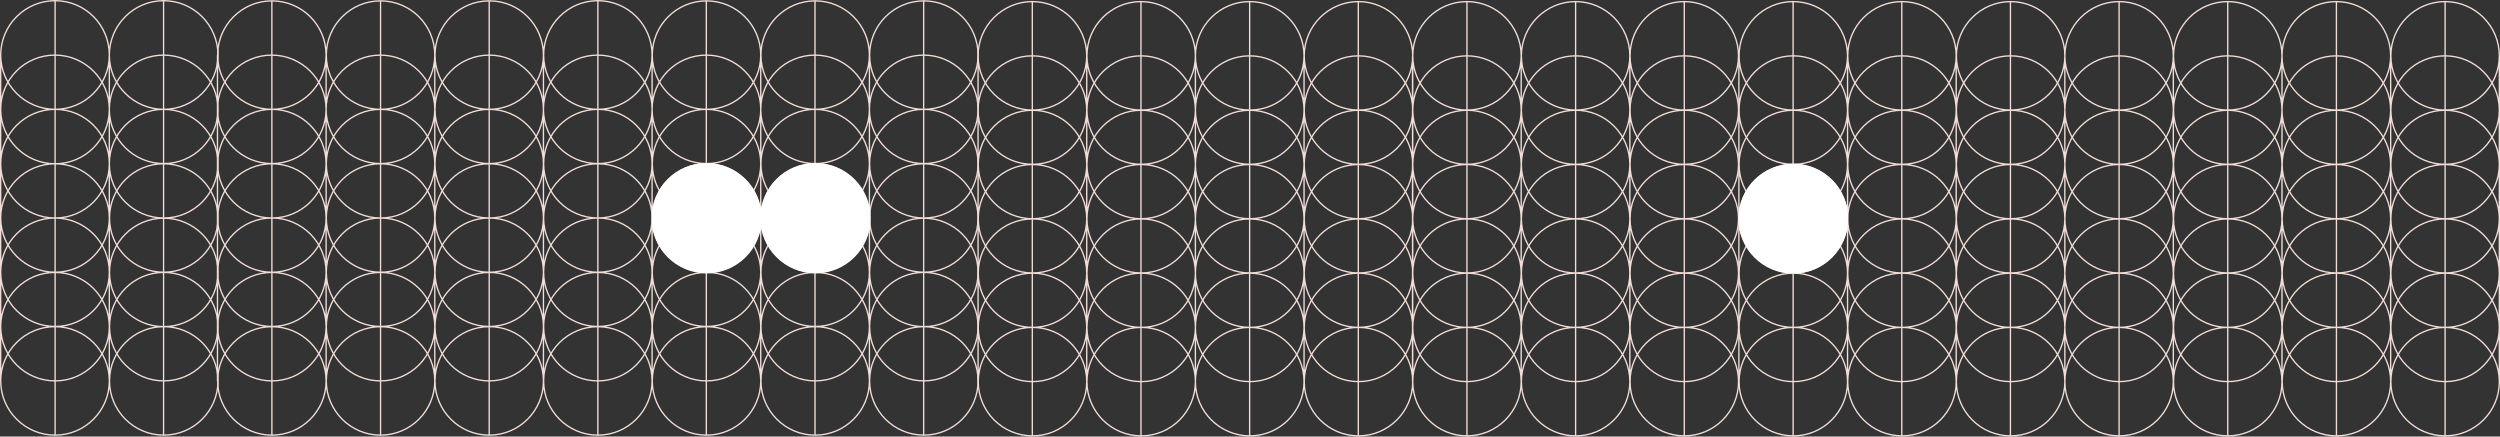
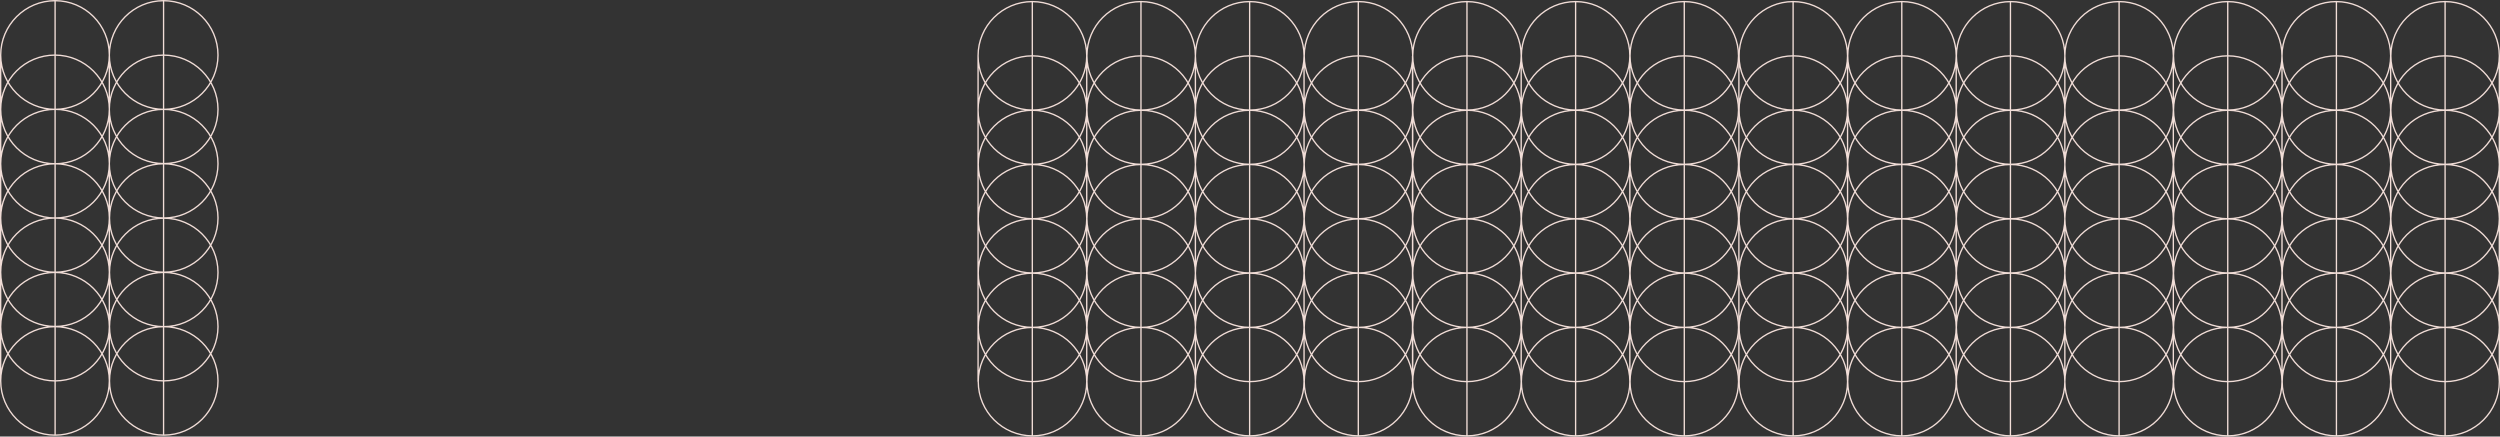
<svg xmlns="http://www.w3.org/2000/svg" id="Layer_2" data-name="Layer 2" width="1378.15" height="240.65" viewBox="0 0 1378.15 240.65">
  <rect x="0" y="0" width="1378.15" height="240.65" fill="#333333" stroke="none" />
  <defs>
    <style>
      .cls-1 {
        fill: none;
        stroke: #f1ddd7;
        stroke-linejoin: round;
        stroke-width: .75px;
      }

      .cls-2 {
        fill: #fff;
        stroke-width: 0px;
      }
    </style>
  </defs>
  <g id="Layer_2-2" data-name="Layer 2">
    <path class="cls-1" d="m1377.78,210.38c0,16.5-13.4,29.9-29.9,29.9s-29.9-13.4-29.9-29.9,13.4-29.9,29.9-29.9,29.9,13.4,29.9,29.9Zm0-89.8v89.8m-59.9-89.8v89.8m30-119.7v149.6m29.9-59.8c0,16.5-13.4,29.9-29.9,29.9s-29.9-13.4-29.9-29.9,13.4-29.9,29.9-29.9,29.9,13.4,29.9,29.9Zm0-29.9c0,16.5-13.4,29.9-29.9,29.9s-29.9-13.4-29.9-29.9,13.4-29.9,29.9-29.9,29.9,13.3,29.9,29.9Zm0-30c0,16.5-13.4,29.9-29.9,29.9s-29.9-13.4-29.9-29.9,13.4-29.9,29.9-29.9,29.9,13.4,29.9,29.9Zm0-89.8v89.8m-59.9-89.8v89.8M1347.88.88v119.7m29.9-29.9c0,16.5-13.4,29.9-29.9,29.9s-29.9-13.4-29.9-29.9,13.4-29.9,29.9-29.9,29.9,13.3,29.9,29.9Zm0-30c0,16.5-13.4,29.9-29.9,29.9s-29.9-13.4-29.9-29.9,13.4-29.9,29.9-29.9,29.9,13.4,29.9,29.9Zm0-29.9c0,16.5-13.4,29.9-29.9,29.9s-29.9-13.4-29.9-29.9,13.4-29.9,29.9-29.9,29.9,13.4,29.9,29.9h0Zm-59.9,179.6c0,16.5-13.4,29.9-29.9,29.9s-29.9-13.4-29.9-29.9,13.4-29.9,29.9-29.9,29.9,13.3,29.9,29.9Zm0-89.8v89.8m-59.9-89.8v89.8m30-119.7v149.6m29.9-59.8c0,16.5-13.4,29.9-29.9,29.9s-29.9-13.4-29.9-29.9,13.4-29.9,29.9-29.9,29.9,13.4,29.9,29.9Zm0-29.9c0,16.5-13.4,29.9-29.9,29.9s-29.9-13.4-29.9-29.9,13.4-29.9,29.9-29.9,29.9,13.3,29.9,29.9Zm0-30c0,16.5-13.4,29.9-29.9,29.9s-29.9-13.4-29.9-29.9,13.4-29.9,29.9-29.9,29.9,13.4,29.9,29.9Zm0-89.8v89.8m-59.9-89.8v89.8M1287.97.88v119.7m29.9-29.9c0,16.5-13.4,29.9-29.9,29.9s-29.9-13.4-29.9-29.9,13.4-29.9,29.9-29.9,29.9,13.3,29.9,29.9Zm0-30c0,16.5-13.4,29.9-29.9,29.9s-30-13.3-30-29.9,13.4-29.9,29.9-29.9,30,13.4,30,29.9Zm0-29.9c0,16.5-13.4,29.9-29.9,29.9s-30-13.4-30-29.9,13.4-29.9,29.9-29.9c16.6,0,30,13.4,30,29.9h0Zm-59.9,179.6c0,16.5-13.4,29.9-29.9,29.9s-29.9-13.4-29.9-29.9,13.4-29.9,29.9-29.9c16.5-.1,29.9,13.3,29.9,29.9Zm0-89.8v89.8m-59.9-89.8v89.8m30-119.7v149.6m29.9-59.8c0,16.5-13.4,29.9-29.9,29.9s-29.9-13.4-29.9-29.9,13.4-29.9,29.9-29.9,29.9,13.4,29.9,29.9Zm0-29.9c0,16.5-13.4,29.9-29.9,29.9s-29.9-13.4-29.9-29.9,13.4-29.9,29.9-29.9c16.5-.1,29.9,13.3,29.9,29.9Zm0-30c0,16.5-13.4,29.9-29.9,29.9s-29.9-13.4-29.9-29.9,13.4-29.9,29.9-29.9c16.5,0,29.9,13.4,29.9,29.9Zm0-89.8v89.8m-59.9-89.8v89.8M1228.07.88v119.7m29.9-29.9c0,16.5-13.4,29.9-29.9,29.9s-29.9-13.4-29.9-29.9,13.4-29.9,29.9-29.9,29.9,13.3,29.9,29.9Zm0-30c0,16.5-13.4,29.9-29.9,29.9s-29.9-13.4-29.9-29.9,13.4-29.9,29.9-29.9,29.9,13.4,29.9,29.9Zm0-29.9c0,16.5-13.4,29.9-29.9,29.9s-29.9-13.4-29.9-29.9,13.4-29.9,29.9-29.9,29.9,13.4,29.9,29.9h0Zm-59.9,179.6c0,16.5-13.4,29.9-29.9,29.9s-29.9-13.4-29.9-29.9,13.4-29.9,29.9-29.9,29.9,13.3,29.9,29.9Zm0-89.8v89.8m-59.8-89.8v89.8m29.9-119.7v149.6m29.9-59.8c0,16.5-13.4,29.9-29.9,29.9s-29.9-13.4-29.9-29.9,13.4-29.9,29.9-29.9,29.9,13.4,29.9,29.9Zm0-29.9c0,16.5-13.4,29.9-29.9,29.9s-29.9-13.4-29.9-29.9,13.4-29.9,29.9-29.9,29.9,13.3,29.9,29.9Zm0-30c0,16.5-13.4,29.9-29.9,29.9s-29.9-13.4-29.9-29.9,13.4-29.9,29.9-29.9,29.9,13.4,29.9,29.9Zm0-89.8v89.8m-59.8-89.8v89.8M1168.17.88v119.7m29.9-29.9c0,16.5-13.4,29.9-29.9,29.9s-29.9-13.4-29.9-29.9,13.4-29.9,29.9-29.9,29.9,13.3,29.9,29.9Zm0-30c0,16.5-13.4,29.9-29.9,29.9s-29.9-13.4-29.9-29.9,13.4-29.9,29.9-29.9,29.9,13.4,29.9,29.9Zm0-29.9c0,16.5-13.4,29.9-29.9,29.9s-29.9-13.4-29.9-29.9,13.4-29.9,29.9-29.9,29.9,13.4,29.9,29.9h0Zm-59.8,179.6c0,16.5-13.4,29.9-29.9,29.9s-29.9-13.4-29.9-29.9,13.4-29.9,29.9-29.9c16.4-.1,29.9,13.3,29.9,29.9Zm0-89.8v89.8m-59.9-89.8v89.8m29.9-119.7v149.6m30-59.8c0,16.5-13.4,29.9-29.9,29.9s-29.9-13.4-29.9-29.9,13.4-29.9,29.9-29.9,29.9,13.4,29.9,29.9Zm0-29.9c0,16.5-13.4,29.9-29.9,29.9s-29.9-13.4-29.9-29.9,13.4-29.9,29.9-29.9c16.4-.1,29.9,13.3,29.9,29.9Zm0-30c0,16.5-13.4,29.9-29.9,29.9s-29.9-13.4-29.9-29.9,13.4-29.9,29.9-29.9c16.4,0,29.9,13.4,29.9,29.9Zm0-89.8v89.8m-59.9-89.8v89.8M1108.28.88v119.7m30-29.9c0,16.5-13.4,29.9-29.9,29.9s-29.9-13.4-29.9-29.9,13.4-29.9,29.9-29.9c16.4-.1,29.9,13.3,29.9,29.9Zm0-30c0,16.5-13.4,29.9-29.9,29.9s-29.9-13.4-29.9-29.9,13.4-29.9,29.9-29.9c16.4,0,29.9,13.4,29.9,29.9Zm0-29.9c0,16.5-13.4,29.9-29.9,29.9s-29.9-13.4-29.9-29.9,13.4-29.9,29.9-29.9c16.4,0,29.9,13.4,29.9,29.9h0Zm-59.9,179.6c0,16.5-13.4,29.9-29.9,29.9s-29.9-13.4-29.9-29.9,13.4-29.9,29.9-29.9,29.9,13.3,29.9,29.9Zm0-89.8v89.8m-59.9-89.8v89.8m29.9-119.7v149.6m30-59.8c0,16.5-13.4,29.9-29.9,29.9s-29.9-13.4-29.9-29.9,13.4-29.9,29.9-29.9,29.9,13.4,29.9,29.9Zm0-29.9c0,16.5-13.4,29.9-29.9,29.9s-29.9-13.4-29.9-29.9,13.4-29.9,29.9-29.9,29.9,13.3,29.9,29.9Zm0-30c0,16.5-13.4,29.9-29.9,29.9s-29.9-13.4-29.9-29.9,13.4-29.9,29.9-29.9,29.9,13.4,29.9,29.9Zm0-89.8v89.8m-59.9-89.8v89.8M1048.38.88v119.7m30-29.9c0,16.5-13.4,29.9-29.9,29.9s-29.9-13.4-29.9-29.9,13.4-29.9,29.9-29.9,29.9,13.3,29.9,29.9Zm0-30c0,16.5-13.4,29.9-29.9,29.9s-29.9-13.4-29.9-29.9,13.4-29.9,29.9-29.9,29.9,13.4,29.9,29.9Zm0-29.9c0,16.5-13.4,29.9-29.9,29.9s-29.9-13.4-29.9-29.9,13.4-29.9,29.9-29.9,29.9,13.4,29.9,29.9h0Zm-59.9,179.6c0,16.5-13.4,29.9-29.9,29.9s-29.9-13.4-29.9-29.9,13.4-29.9,29.9-29.9c16.5-.1,29.9,13.3,29.9,29.9Zm0-89.8v89.8m-59.9-89.8v89.8m29.9-119.7v149.6m30-59.8c0,16.5-13.4,29.9-29.9,29.9s-29.9-13.4-29.9-29.9,13.4-29.9,29.9-29.9,29.9,13.4,29.9,29.9Zm0-29.9c0,16.5-13.4,29.9-29.9,29.9s-29.9-13.4-29.9-29.9,13.4-29.9,29.9-29.9c16.5-.1,29.9,13.3,29.9,29.9Zm0-30c0,16.5-13.4,29.9-29.9,29.9s-29.9-13.4-29.9-29.9,13.4-29.9,29.9-29.9c16.5,0,29.9,13.4,29.9,29.9Zm0-89.8v89.8m-59.9-89.8v89.8M988.47.88v119.7m30-29.9c0,16.5-13.4,29.9-29.9,29.9s-29.9-13.4-29.9-29.9,13.4-29.9,29.9-29.9c16.5-.1,29.9,13.3,29.9,29.9Zm0-30c0,16.5-13.4,29.9-29.9,29.9s-29.9-13.4-29.9-29.9,13.4-29.9,29.9-29.9c16.5,0,29.9,13.4,29.9,29.9Zm0-29.9c0,16.5-13.4,29.9-29.9,29.9s-29.9-13.4-29.9-29.9,13.3-29.9,29.8-29.9,30,13.4,30,29.9h0Z" />
    <path class="cls-1" d="m958.38,210.38c0,16.5-13.4,29.9-29.9,29.9s-29.9-13.4-29.9-29.9,13.4-29.9,29.9-29.9c16.5-.1,29.9,13.4,29.9,29.9Zm-59.9-89.8v89.8m30-119.7v149.6m29.9-59.8c0,16.5-13.4,29.9-29.9,29.9s-29.9-13.4-29.9-29.9,13.4-29.9,29.9-29.9,29.9,13.4,29.9,29.9Zm0-29.9c0,16.5-13.4,29.9-29.9,29.9s-29.9-13.4-29.9-29.9,13.4-29.9,29.9-29.9c16.5-.1,29.9,13.3,29.9,29.9Zm0-30c0,16.5-13.4,29.9-29.9,29.9s-29.9-13.4-29.9-29.9,13.4-29.9,29.9-29.9c16.5,0,29.9,13.4,29.9,29.9Zm-59.9-89.8v89.8M928.47.88v119.7m29.9-29.9c0,16.5-13.4,29.9-29.9,29.9s-29.9-13.4-29.9-29.9,13.4-29.9,29.9-29.9c16.5-.1,29.9,13.3,29.9,29.9Zm0-30c0,16.5-13.4,29.9-29.9,29.9s-29.9-13.4-29.9-29.9,13.4-29.9,29.9-29.9c16.5,0,29.9,13.4,29.9,29.9Zm0-29.9c0,16.5-13.4,29.9-29.9,29.9s-29.9-13.4-29.9-29.9,13.4-29.9,29.9-29.9c16.5,0,29.9,13.4,29.9,29.9h0Zm-59.9,179.6c0,16.5-13.4,29.9-29.9,29.9s-29.9-13.4-29.9-29.9,13.4-29.9,29.9-29.9c16.5-.1,29.9,13.3,29.9,29.9Zm0-89.8v89.8m-59.9-89.8v89.8m30-119.7v149.6m29.9-59.8c0,16.5-13.4,29.9-29.9,29.9s-29.9-13.4-29.9-29.9,13.4-29.9,29.9-29.9,29.9,13.4,29.9,29.9Zm0-29.9c0,16.5-13.4,29.9-29.9,29.9s-29.9-13.4-29.9-29.9,13.4-29.9,29.9-29.9c16.5-.1,29.9,13.3,29.9,29.9Zm0-30c0,16.5-13.4,29.9-29.9,29.9s-29.9-13.4-29.9-29.9,13.4-29.9,29.9-29.9c16.5,0,29.9,13.4,29.9,29.9Zm0-89.8v89.8m-59.9-89.8v89.8M868.57.88v119.7m29.9-29.9c0,16.5-13.4,29.9-29.9,29.9s-29.9-13.4-29.9-29.9,13.4-29.9,29.9-29.9c16.5-.1,29.9,13.3,29.9,29.9Zm0-30c0,16.5-13.4,29.9-29.9,29.9s-29.9-13.4-29.9-29.9,13.4-29.9,29.9-29.9c16.5,0,29.9,13.4,29.9,29.9Zm0-29.9c0,16.5-13.4,29.9-29.9,29.9s-29.9-13.4-29.9-29.9,13.4-29.9,29.9-29.9c16.5,0,29.9,13.4,29.9,29.9h0Zm-59.9,179.6c0,16.5-13.4,29.9-29.9,29.9s-29.9-13.4-29.9-29.9,13.4-29.9,29.9-29.9c16.5-.1,29.9,13.3,29.9,29.9Zm0-89.8v89.8m-59.9-89.8v89.8m30-119.7v149.6m29.9-59.8c0,16.5-13.4,29.9-29.9,29.9s-29.9-13.4-29.9-29.9,13.4-29.9,29.9-29.9,29.9,13.4,29.9,29.9Zm0-29.9c0,16.5-13.4,29.9-29.9,29.9s-29.9-13.4-29.9-29.9,13.4-29.9,29.9-29.9c16.5-.1,29.9,13.3,29.9,29.9Zm0-30c0,16.5-13.4,29.9-29.9,29.9s-29.9-13.4-29.9-29.9,13.4-29.9,29.9-29.9c16.5,0,29.9,13.4,29.9,29.9Zm0-89.8v89.8m-59.9-89.8v89.8M808.68.88v119.7m29.9-29.9c0,16.5-13.4,29.9-29.9,29.9s-29.9-13.4-29.9-29.9,13.4-29.9,29.9-29.9c16.5-.1,29.9,13.3,29.9,29.9Zm0-30c0,16.5-13.4,29.9-29.9,29.9s-29.9-13.4-29.9-29.9,13.4-29.9,29.9-29.9c16.5,0,29.9,13.4,29.9,29.9Zm0-29.9c0,16.5-13.4,29.9-29.9,29.9s-29.9-13.4-29.9-29.9,13.4-29.9,29.9-29.9c16.5,0,29.9,13.4,29.9,29.9h0Zm-59.8,179.6c0,16.5-13.4,29.9-29.9,29.9s-29.9-13.4-29.9-29.9,13.4-29.9,29.9-29.9c16.4-.1,29.9,13.3,29.9,29.9Zm0-89.8v89.8m-59.9-89.8v89.8m29.9-119.7v149.6m30-59.8c0,16.5-13.4,29.9-29.9,29.9s-29.9-13.4-29.9-29.9,13.4-29.9,29.9-29.9,29.9,13.4,29.9,29.9Zm0-29.9c0,16.5-13.4,29.9-29.9,29.9s-29.9-13.4-29.9-29.9,13.4-29.9,29.9-29.9c16.4-.1,29.9,13.3,29.9,29.9Zm0-30c0,16.5-13.4,29.9-29.9,29.9s-29.9-13.4-29.9-29.9,13.4-29.9,29.9-29.9c16.4,0,29.9,13.4,29.9,29.9Zm0-89.8v89.8m-59.9-89.8v89.8M748.77.88v119.7m30-29.9c0,16.5-13.4,29.9-29.9,29.9s-29.9-13.4-29.9-29.9,13.4-29.9,29.9-29.9c16.4-.1,29.9,13.3,29.9,29.9Zm0-30c0,16.5-13.4,29.9-29.9,29.9s-29.9-13.4-29.9-29.9,13.4-29.9,29.9-29.9c16.4,0,29.9,13.4,29.9,29.9Zm0-29.9c0,16.5-13.4,29.9-29.9,29.9s-29.9-13.4-29.9-29.9,13.4-29.9,29.9-29.9c16.4,0,29.9,13.4,29.9,29.9h0Zm-59.9,179.6c0,16.5-13.4,29.9-29.9,29.9s-30-13.4-30-29.9,13.4-29.9,29.9-29.9,30,13.3,30,29.9Zm0-89.8v89.8m-59.9-89.8v89.8m29.9-119.7v149.6m30-59.8c0,16.5-13.4,29.9-29.9,29.9s-30-13.3-30-29.9,13.4-29.9,29.9-29.9,30,13.4,30,29.9Zm0-29.9c0,16.5-13.4,29.9-29.9,29.9s-30-13.4-30-29.9,13.4-29.9,29.9-29.9,30,13.3,30,29.9Zm0-30c0,16.5-13.4,29.9-29.9,29.9s-30-13.3-30-29.9,13.4-29.9,29.9-29.9,30,13.4,30,29.9Zm0-89.8v89.8m-59.9-89.8v89.8M688.88.88v119.7m30-29.9c0,16.5-13.4,29.9-29.9,29.9s-30-13.4-30-29.9,13.4-29.9,29.9-29.9,30,13.3,30,29.9Zm0-30c0,16.5-13.4,29.9-29.9,29.9s-30-13.3-30-29.9,13.4-29.9,29.9-29.9,30,13.4,30,29.9Zm0-29.9c0,16.5-13.4,29.9-29.9,29.9s-30-13.4-30-29.9,13.4-29.9,29.9-29.9,30,13.4,30,29.9h0Zm-59.9,179.6c0,16.5-13.4,29.9-29.9,29.9s-29.9-13.4-29.9-29.9,13.4-29.9,29.9-29.9c16.5-.1,29.9,13.3,29.9,29.9Zm0-89.8v89.8m-59.9-89.8v89.8m29.9-119.7v149.6m30-59.8c0,16.5-13.4,29.9-29.9,29.9s-29.9-13.4-29.9-29.9,13.4-29.9,29.9-29.9,29.9,13.4,29.9,29.9Zm0-29.9c0,16.5-13.4,29.9-29.9,29.9s-29.9-13.4-29.9-29.9,13.4-29.9,29.9-29.9c16.5-.1,29.9,13.3,29.9,29.9Zm0-30c0,16.5-13.4,29.9-29.9,29.9s-29.9-13.4-29.9-29.9,13.4-29.9,29.9-29.9c16.5,0,29.9,13.4,29.9,29.9Zm0-89.8v89.8m-59.9-89.8v89.8M628.97.88v119.7m30-29.9c0,16.5-13.4,29.9-29.9,29.9s-29.9-13.4-29.9-29.9,13.4-29.9,29.9-29.9c16.5-.1,29.9,13.3,29.9,29.9Zm0-30c0,16.5-13.4,29.9-29.9,29.9s-29.9-13.4-29.9-29.9,13.4-29.9,29.9-29.9c16.5,0,29.9,13.4,29.9,29.9Zm0-29.9c0,16.5-13.4,29.9-29.9,29.9s-29.9-13.4-29.9-29.9,13.3-29.9,29.8-29.9,30,13.4,30,29.9h0Zm-59.9,179.6c0,16.5-13.4,29.9-29.9,29.9s-29.9-13.4-29.9-29.9,13.4-29.9,29.9-29.9,29.9,13.3,29.9,29.9Zm0-89.8v89.8m-59.9-89.8v89.8m29.9-119.7v149.6m30-59.8c0,16.5-13.4,29.9-29.9,29.9s-29.9-13.4-29.9-29.9,13.4-29.9,29.9-29.9,29.9,13.4,29.9,29.9Zm0-29.9c0,16.5-13.4,29.9-29.9,29.9s-29.9-13.4-29.9-29.9,13.4-29.9,29.9-29.9,29.9,13.3,29.9,29.9Zm0-30c0,16.5-13.4,29.9-29.9,29.9s-29.9-13.4-29.9-29.9,13.4-29.9,29.9-29.9,29.9,13.4,29.9,29.9Zm0-89.8v89.8m-59.9-89.8v89.8M569.07.88v119.7m30-29.9c0,16.5-13.4,29.9-29.9,29.9s-29.9-13.4-29.9-29.9,13.4-29.9,29.9-29.9,29.9,13.3,29.9,29.9Zm0-30c0,16.5-13.4,29.9-29.9,29.9s-30-13.3-30-29.9,13.4-29.9,29.9-29.9,30,13.4,30,29.9Zm0-29.9c0,16.5-13.4,29.9-29.9,29.9s-30-13.4-30-29.9,13.4-29.9,29.9-29.9,30,13.4,30,29.9h0Z" />
-     <path class="cls-1" d="m539.18,209.97c0,16.5-13.4,29.9-29.9,29.9s-29.9-13.4-29.9-29.9,13.4-29.9,29.9-29.9,29.9,13.3,29.9,29.9Zm-59.9-89.8v89.8m29.9-119.7v149.6m30-59.8c0,16.5-13.4,29.9-29.9,29.9s-29.9-13.4-29.9-29.9,13.4-29.9,29.9-29.9,29.9,13.4,29.9,29.9Zm0-29.9c0,16.5-13.4,29.9-29.9,29.9s-29.9-13.4-29.9-29.9,13.4-29.9,29.9-29.9,29.9,13.3,29.9,29.9Zm0-30c0,16.5-13.4,29.9-29.9,29.9s-29.9-13.4-29.9-29.9,13.3-29.9,29.8-29.9,30,13.4,30,29.9Zm-59.9-89.8v89.8M509.18.38v119.7m30-29.8c0,16.5-13.4,29.9-29.9,29.9s-29.9-13.4-29.9-29.9,13.3-30,29.8-30,30,13.4,30,30Zm0-30c0,16.5-13.4,29.9-29.9,29.9s-30-13.3-30-29.9,13.4-29.9,29.9-29.9,30,13.4,30,29.9Zm0-29.9c0,16.5-13.4,29.9-29.9,29.9s-29.9-13.4-29.9-29.9S492.78.48,509.28.48s29.9,13.3,29.9,29.9h0Zm-59.9,179.6c0,16.5-13.4,29.9-29.9,29.9s-29.9-13.4-29.9-29.9,13.4-29.9,29.9-29.9,29.9,13.3,29.9,29.9Zm0-89.8v89.8m-59.9-89.8v89.8m29.9-119.7v149.6m30-59.8c0,16.5-13.4,29.9-29.9,29.9s-29.9-13.4-29.9-29.9,13.4-29.9,29.9-29.9,29.9,13.4,29.9,29.9Zm0-30c0,16.5-13.4,29.9-29.9,29.9s-29.9-13.4-29.9-29.9,13.4-29.9,29.9-29.9,29.9,13.4,29.9,29.9Zm0-29.9c0,16.5-13.4,29.9-29.9,29.9s-29.9-13.4-29.9-29.9,13.3-29.9,29.8-29.9,30,13.4,30,29.9Zm0-89.8v89.8m-59.9-89.8v89.8M449.27.38v119.7m30-29.8c0,16.5-13.4,29.9-29.9,29.9s-29.9-13.4-29.9-29.9,13.3-30,29.8-30,30,13.4,30,30Zm0-30c0,16.5-13.4,29.9-29.9,29.9s-30-13.3-30-29.9,13.4-29.9,29.9-29.9,30,13.4,30,29.9Zm0-29.9c0,16.5-13.4,29.9-29.9,29.9s-29.9-13.4-29.9-29.9S432.87.48,449.37.48s29.9,13.3,29.9,29.9h0Zm-59.9,179.6c0,16.5-13.4,29.9-29.9,29.9s-29.9-13.4-29.9-29.9,13.4-29.9,29.9-29.9c16.5-.1,29.9,13.3,29.9,29.9Zm0-89.8v89.8m-59.9-89.8v89.8m29.9-119.7v149.6m30-59.8c0,16.5-13.4,29.9-29.9,29.9s-29.9-13.4-29.9-29.9,13.4-29.9,29.9-29.9c16.5-.1,29.9,13.4,29.9,29.9Zm0-30c0,16.5-13.4,29.9-29.9,29.9s-29.9-13.4-29.9-29.9,13.4-29.9,29.9-29.9,29.9,13.4,29.9,29.9Zm0-29.9c0,16.5-13.4,29.9-29.9,29.9s-29.9-13.4-29.9-29.9,13.3-29.9,29.8-29.9,30,13.4,30,29.9Zm0-89.8v89.8m-59.9-89.8v89.8M389.37.38v119.7m30-29.8c0,16.5-13.4,29.9-29.9,29.9s-29.9-13.4-29.9-29.9,13.3-30,29.8-30,30,13.4,30,30Zm0-30c0,16.5-13.4,29.9-29.9,29.9s-30-13.3-30-29.9,13.4-29.9,29.9-29.9,30,13.4,30,29.9Zm0-29.9c0,16.5-13.4,29.9-29.9,29.9s-29.9-13.4-29.9-29.9S372.97.48,389.47.48s29.9,13.3,29.9,29.9h0Zm-59.9,179.6c0,16.5-13.4,29.9-29.9,29.9s-29.9-13.4-29.9-29.9,13.4-29.9,29.9-29.9,29.9,13.3,29.9,29.9Zm0-89.8v89.8m-59.9-89.8v89.8m30-119.7v149.6m29.9-59.8c0,16.5-13.4,29.9-29.9,29.9s-29.9-13.4-29.9-29.9,13.4-29.9,29.9-29.9,29.9,13.4,29.9,29.9Zm0-30c0,16.5-13.4,29.9-29.9,29.9s-29.9-13.4-29.9-29.9,13.4-29.9,29.9-29.9,29.9,13.4,29.9,29.9Zm0-29.9c0,16.5-13.4,29.9-29.9,29.9s-29.9-13.4-29.9-29.9,13.3-29.9,29.9-29.9,29.9,13.4,29.9,29.9Zm0-89.8v89.8m-59.9-89.8v89.8M329.58.38v119.7m29.9-29.8c0,16.5-13.4,29.9-29.9,29.9s-29.9-13.4-29.9-29.9,13.3-30,29.9-30,29.9,13.4,29.9,30Zm0-30c0,16.5-13.4,29.9-29.9,29.9s-30-13.3-30-29.9,13.4-29.9,29.9-29.9,30,13.4,30,29.9Zm0-29.9c0,16.5-13.4,29.9-29.9,29.9s-29.9-13.4-29.9-29.9S312.97.38,329.58.38s29.9,13.4,29.9,30h0Zm-59.9,179.6c0,16.5-13.4,29.9-29.9,29.9s-29.9-13.4-29.9-29.9,13.4-29.9,29.9-29.9c16.5-.1,29.9,13.3,29.9,29.9Zm0-89.8v89.8m-59.9-89.8v89.8m30-119.7v149.6m29.9-59.8c0,16.5-13.4,29.9-29.9,29.9s-29.9-13.4-29.9-29.9,13.4-29.9,29.9-29.9c16.5-.1,29.9,13.4,29.9,29.9Zm0-30c0,16.5-13.4,29.9-29.9,29.9s-29.9-13.4-29.9-29.9,13.4-29.9,29.9-29.9,29.9,13.4,29.9,29.9Zm0-29.9c0,16.5-13.4,29.9-29.9,29.9s-29.9-13.4-29.9-29.9,13.3-29.9,29.9-29.9,29.9,13.4,29.9,29.9Zm0-89.8v89.8m-59.9-89.8v89.8M269.68.38v119.7m29.9-29.8c0,16.5-13.4,29.9-29.9,29.9s-29.9-13.4-29.9-29.9,13.3-30,29.9-30,29.9,13.4,29.9,30Zm0-30c0,16.5-13.4,29.9-29.9,29.9s-29.9-13.4-29.9-29.9,13.4-29.9,29.9-29.9,29.9,13.4,29.9,29.9Zm0-29.9c0,16.5-13.4,29.9-29.9,29.9s-29.9-13.4-29.9-29.9S253.18.48,269.68.48c16.5-.1,29.9,13.3,29.9,29.9h0Zm-59.9,179.6c0,16.5-13.4,29.9-29.9,29.9s-29.9-13.4-29.9-29.9,13.4-29.9,29.9-29.9,29.9,13.3,29.9,29.9Zm0-89.8v89.8m-59.9-89.8v89.8m30-119.7v149.6m29.9-59.8c0,16.5-13.4,29.9-29.9,29.9s-29.9-13.4-29.9-29.9,13.4-29.9,29.9-29.9,29.9,13.4,29.9,29.9Zm0-30c0,16.5-13.4,29.9-29.9,29.9s-29.9-13.4-29.9-29.9,13.4-29.9,29.9-29.9,29.9,13.4,29.9,29.9Zm0-29.9c0,16.5-13.4,29.9-29.9,29.9s-29.9-13.4-29.9-29.9,13.3-29.9,29.9-29.9,29.9,13.4,29.9,29.9Zm0-89.8v89.8m-59.9-89.8v89.8M209.78.38v119.7m29.9-29.8c0,16.5-13.4,29.9-29.9,29.9s-29.9-13.4-29.9-29.9,13.3-30,29.9-30,29.9,13.4,29.9,30Zm0-30c0,16.5-13.4,29.9-29.9,29.9s-30-13.3-30-29.9,13.4-29.9,29.9-29.9,30,13.4,30,29.9Zm0-29.9c0,16.5-13.4,29.9-29.9,29.9s-29.9-13.4-29.9-29.9S193.28.48,209.78.48s29.9,13.3,29.9,29.9h0Zm-59.9,179.6c0,16.5-13.4,29.9-29.9,29.9s-29.9-13.4-29.9-29.9,13.4-29.9,29.9-29.9,29.9,13.3,29.9,29.9Zm0-89.8v89.8m-59.9-89.8v89.8m30-119.7v149.6m29.9-59.8c0,16.5-13.4,29.9-29.9,29.9s-29.9-13.4-29.9-29.9,13.4-29.9,29.9-29.9,29.9,13.4,29.9,29.9Zm0-30c0,16.5-13.4,29.9-29.9,29.9s-29.9-13.4-29.9-29.9,13.4-29.9,29.9-29.9,29.9,13.4,29.9,29.9Zm0-29.9c0,16.5-13.4,29.9-29.9,29.9s-29.9-13.4-29.9-29.9,13.3-29.9,29.9-29.9,29.9,13.4,29.9,29.9Zm0-89.8v89.8M119.88,30.38v89.8M149.87.38v119.7m29.9-29.8c0,16.5-13.4,29.9-29.9,29.9s-29.9-13.4-29.9-29.9,13.3-30,29.9-30,29.9,13.4,29.9,30Zm0-30c0,16.5-13.4,29.9-29.9,29.9s-30-13.3-30-29.9,13.4-29.9,29.9-29.9,30,13.4,30,29.9Zm0-29.9c0,16.5-13.4,29.9-29.9,29.9s-29.9-13.4-29.9-29.9S133.38.48,149.88.48s29.9,13.3,29.9,29.9h0Z" />
    <path class="cls-1" d="m120.17,209.97c0,16.5-13.4,29.9-29.9,29.9s-29.9-13.4-29.9-29.9,13.4-29.9,29.9-29.9,29.9,13.3,29.9,29.9Zm-59.9-89.8v89.8m29.9-119.7v149.6m30-59.8c0,16.5-13.4,29.9-29.9,29.9s-29.9-13.4-29.9-29.9,13.4-29.9,29.9-29.9,29.9,13.4,29.9,29.9Zm0-29.9c0,16.5-13.4,29.9-29.9,29.9s-29.9-13.4-29.9-29.9,13.4-29.9,29.9-29.9,29.9,13.3,29.9,29.9Zm0-30c0,16.5-13.4,29.9-29.9,29.9s-29.9-13.4-29.9-29.9,13.3-29.9,29.8-29.9,30,13.4,30,29.9ZM60.27,30.38v89.8M90.17.38v119.7m30-29.8c0,16.5-13.4,29.9-29.9,29.9s-30-13.4-30-29.9,13.4-30,29.9-30,30,13.4,30,30Zm0-30c0,16.5-13.4,29.9-29.9,29.9s-30-13.3-30-29.9,13.4-29.9,29.9-29.9,30,13.4,30,29.9Zm0-29.9c0,16.5-13.4,29.9-29.9,29.9s-30-13.4-30-29.9S73.67.38,90.17.38s30,13.4,30,30h0Zm-59.9,179.6c0,16.5-13.4,29.9-29.9,29.9S.38,226.47.38,209.97s13.4-29.9,29.9-29.9,30,13.3,30,29.9Zm0-89.8v89.8M.38,120.18v89.8m30-119.7v149.6m29.9-59.8c0,16.5-13.4,29.9-29.9,29.9S.38,196.58.38,180.08s13.4-29.9,29.9-29.9,30,13.4,30,29.9Zm0-30c0,16.5-13.4,29.9-29.9,29.9S.38,166.67.38,150.08s13.4-29.9,29.9-29.9,30,13.4,30,29.9Zm0-29.9c0,16.5-13.4,29.9-29.9,29.9S.38,136.67.38,120.18s13.4-29.9,30-29.9,29.9,13.4,29.9,29.9Zm0-89.8v89.8M.38,30.38v89.8M30.37.38v119.7m29.9-29.8c0,16.5-13.4,29.9-29.9,29.9S.38,106.77.38,90.27s13.4-30,30-30,29.9,13.4,29.9,30Zm0-30c0,16.6-13.4,30-29.9,30S.38,76.87.38,60.27s13.4-29.9,29.9-29.9,30,13.4,30,29.9Zm0-29.9c0,16.5-13.4,29.9-29.9,29.9S.38,46.87.38,30.38,13.78.38,30.37.38s29.9,13.4,29.9,30h0ZM.38,120.18v89.8M.38,30.38v89.8" />
-     <circle class="cls-2" cx="449.56" cy="120.28" r="30.42" />
-     <circle class="cls-2" cx="988.57" cy="120.5" r="30.27" />
-     <circle class="cls-2" cx="389.56" cy="120.28" r="30.42" />
  </g>
</svg>